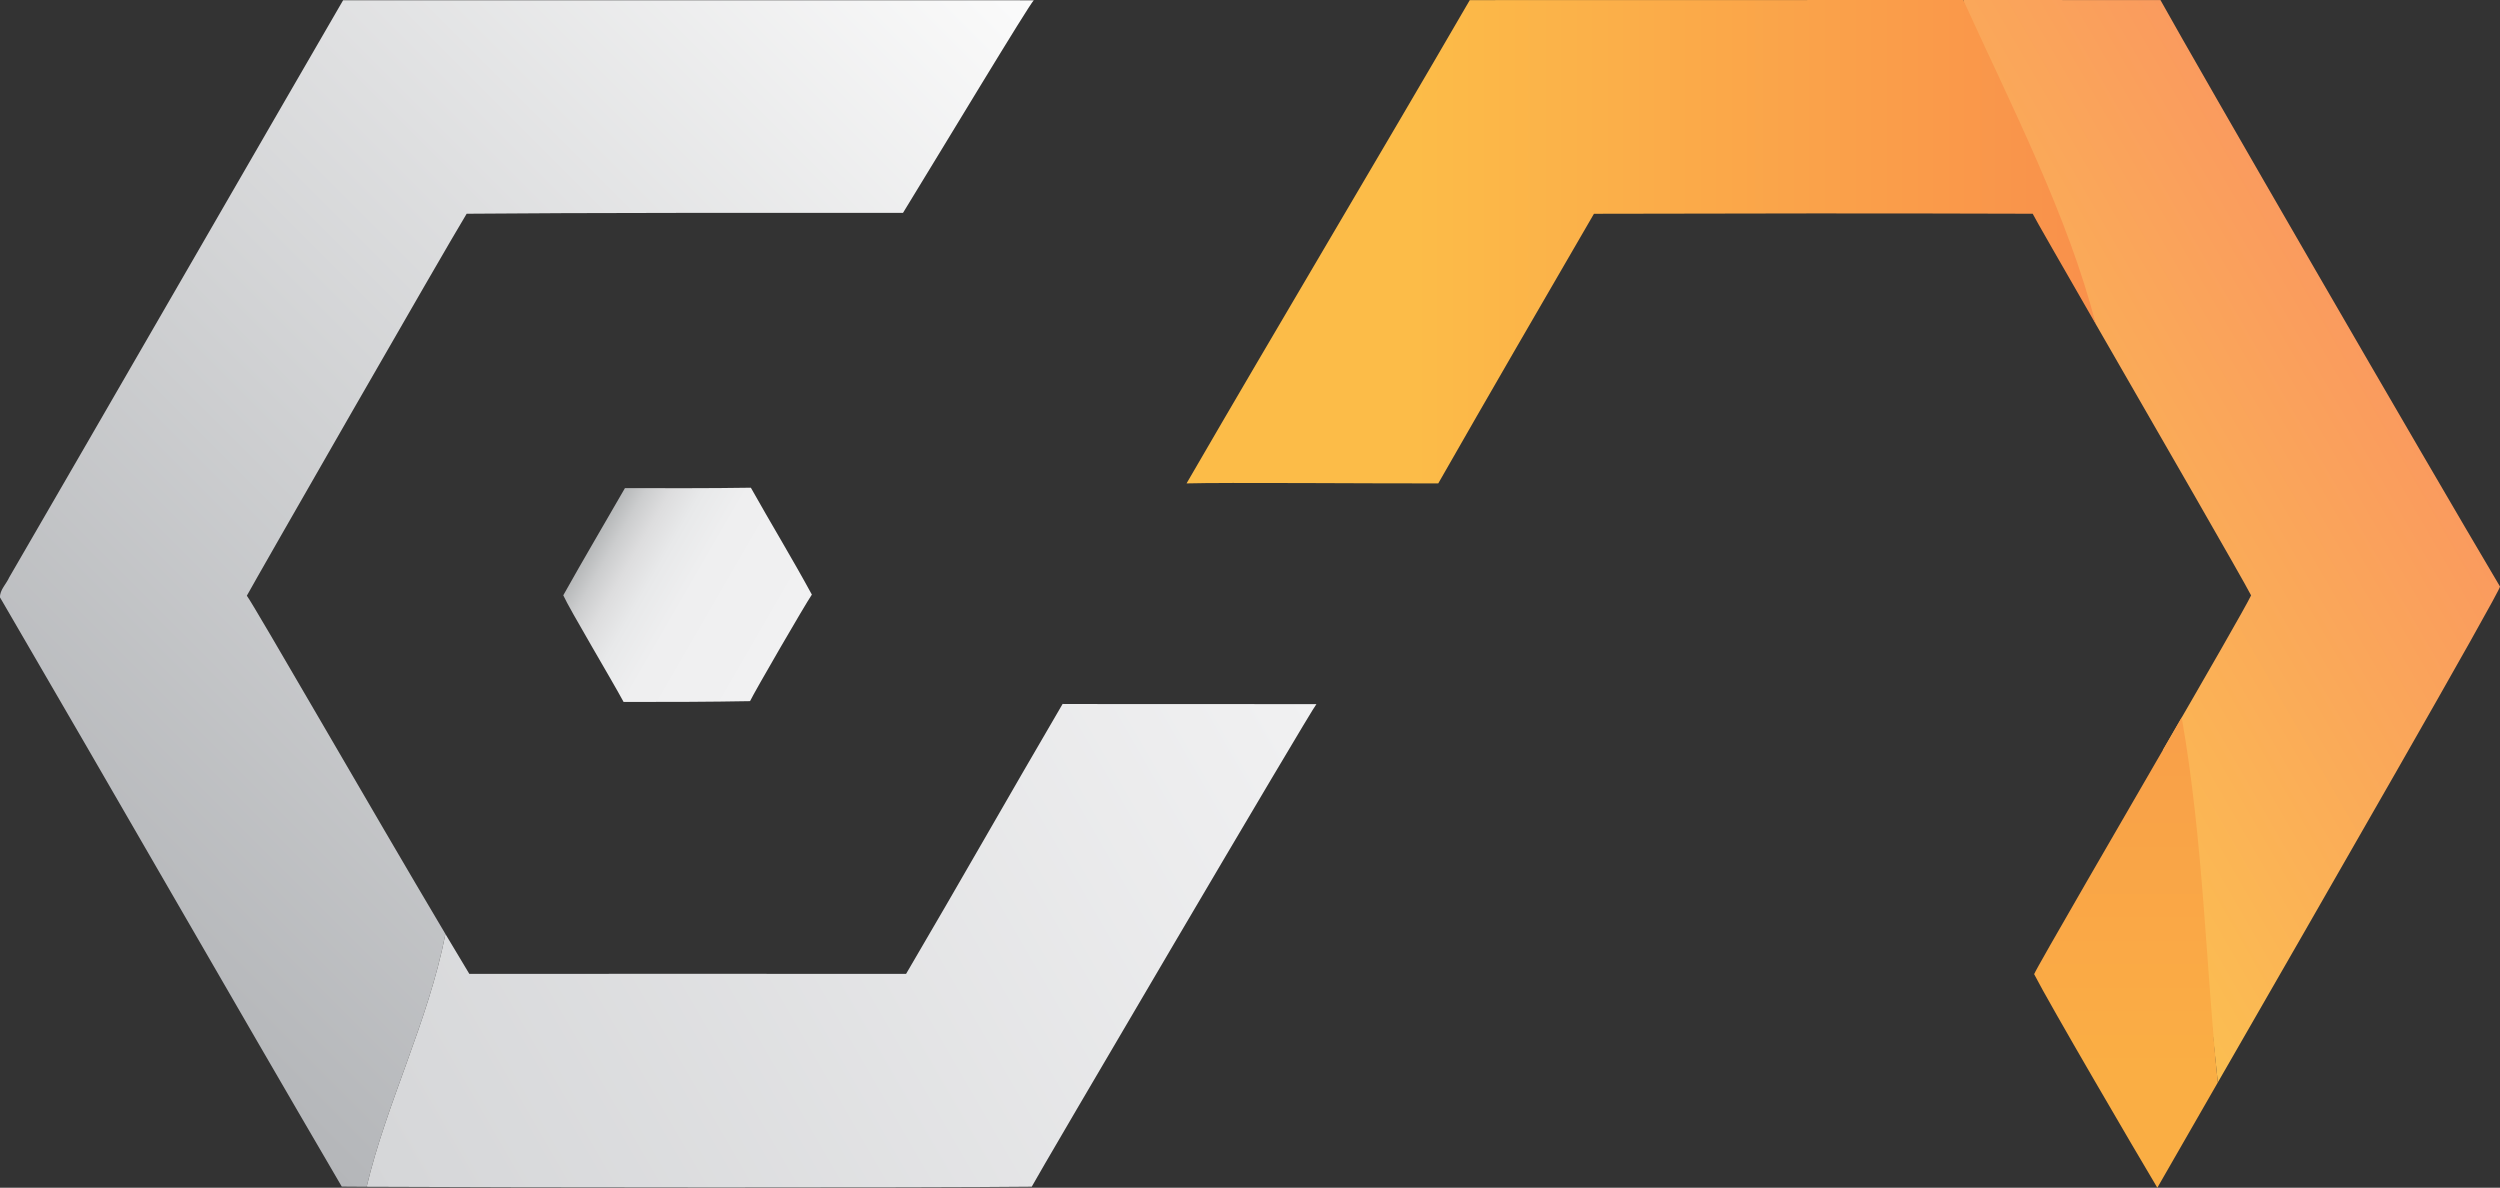
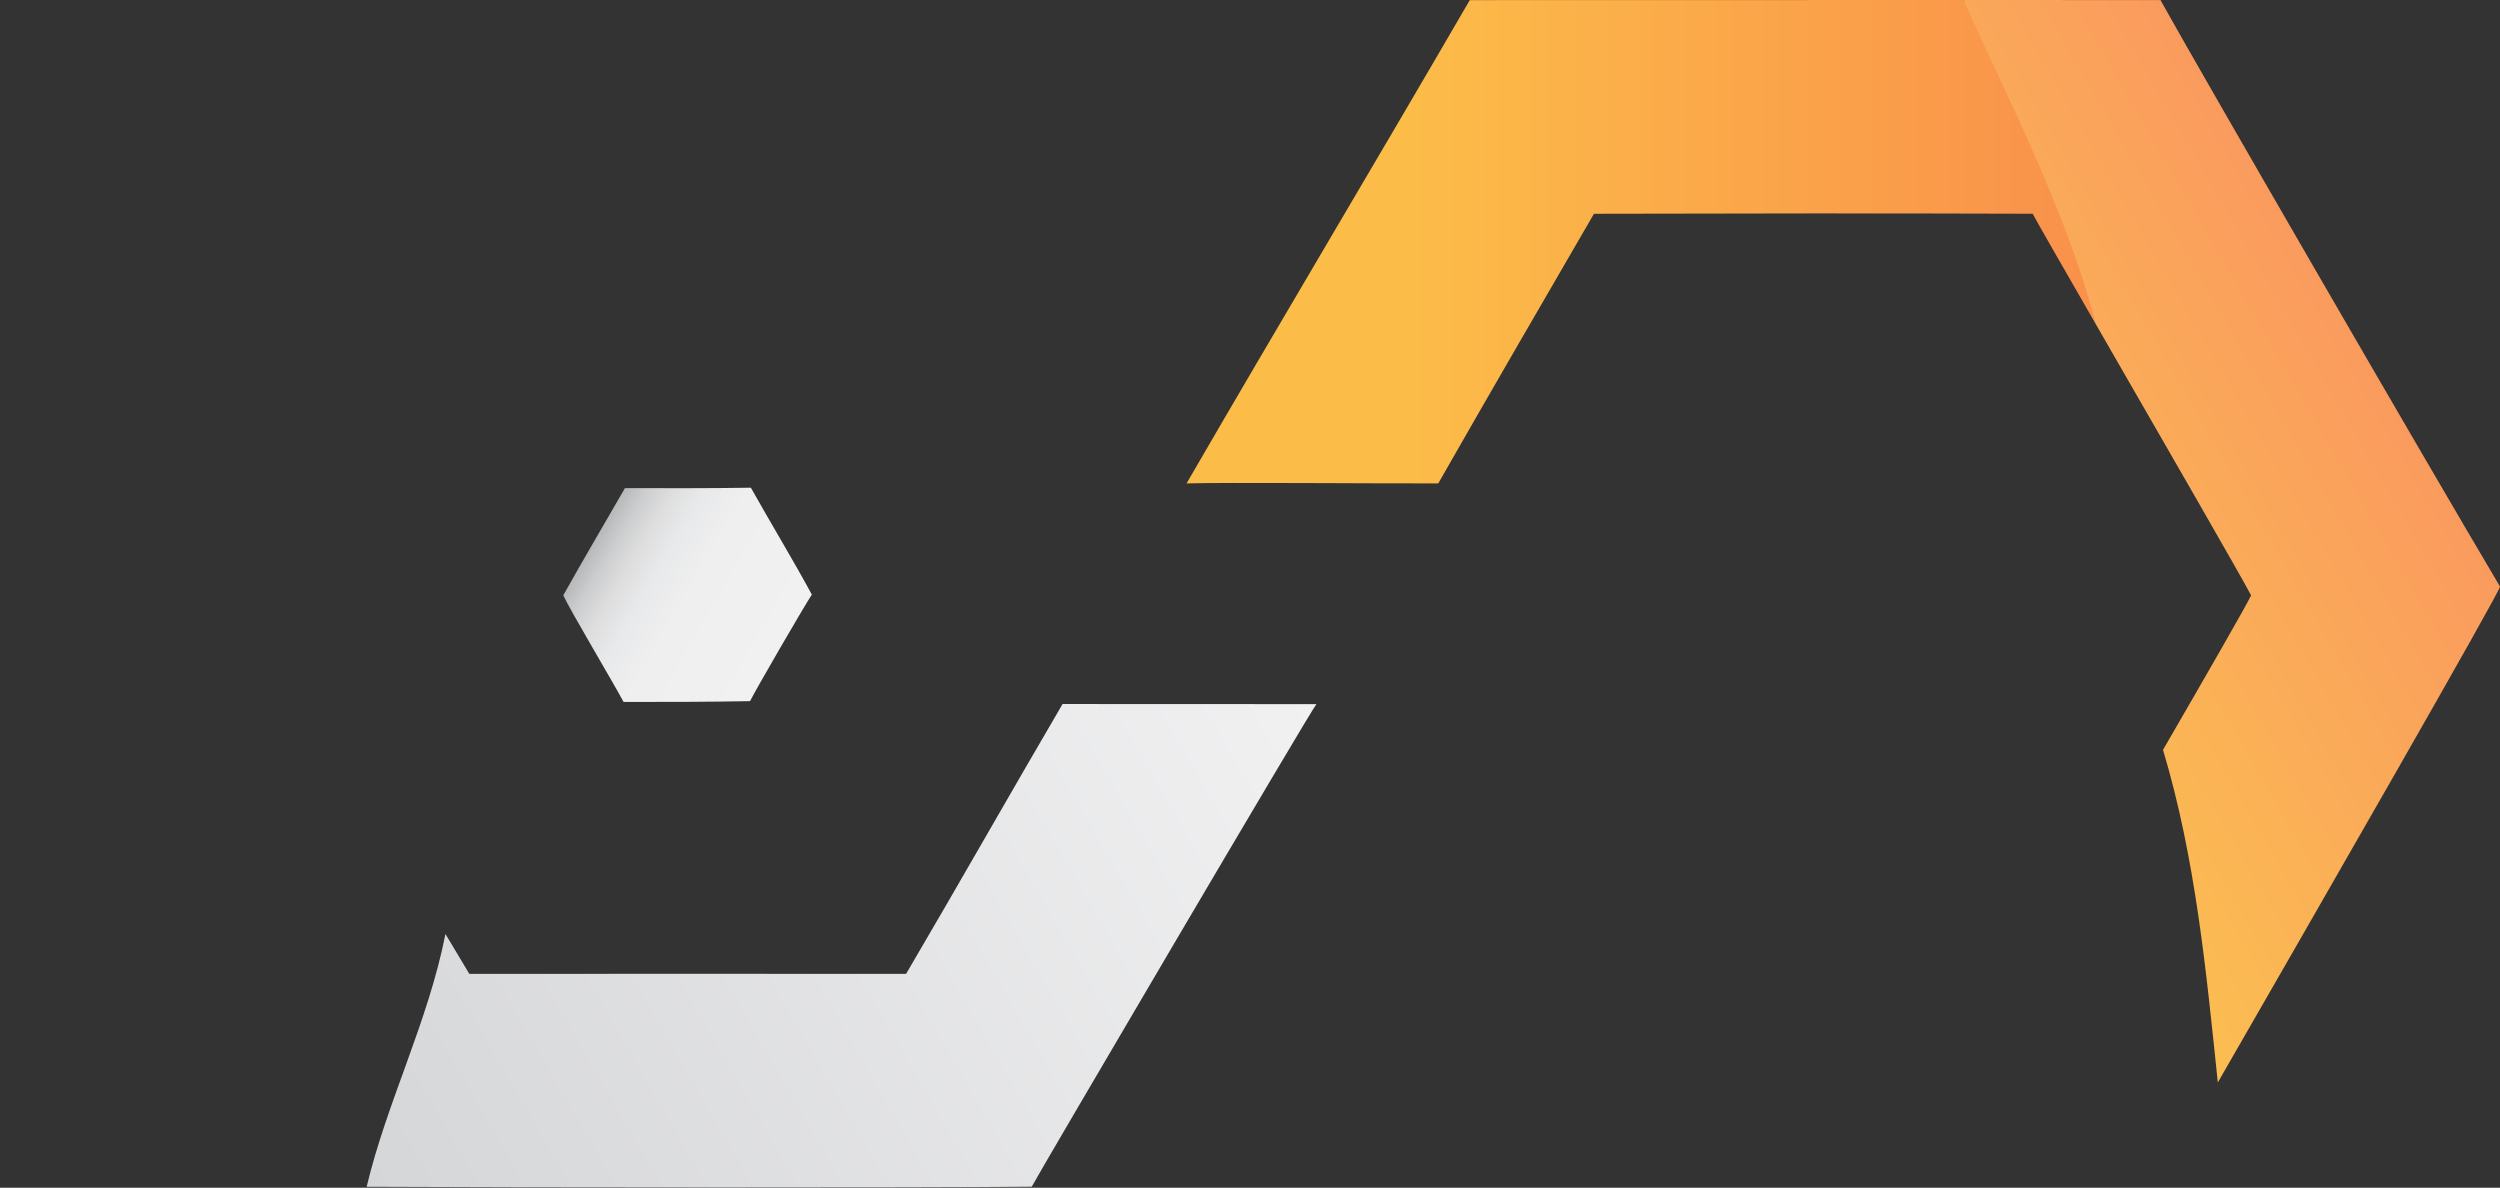
<svg xmlns="http://www.w3.org/2000/svg" id="Layer_1" style="enable-background:new 180.227 262.813 639.404 303.777;" version="1.1" viewBox="180.227 262.813 639.404 303.777" x="0px" y="0px">
  <rect x="180.227" y="262.813" width="639.404" height="303.777" fill="#333333" stroke="none" />
  <style type="text/css">
	.st0{fill:url(#SVGID_1_);}
	.st1{fill:url(#SVGID_2_);}
	.st2{fill:url(#SVGID_3_);}
	.st3{fill:url(#SVGID_4_);}
	.st4{fill:url(#SVGID_5_);}
	.st5{fill:url(#SVGID_6_);}
</style>
  <g id="_x23_dadbdcff">
    <linearGradient gradientUnits="userSpaceOnUse" id="SVGID_1_" x1="193.471" x2="433.671" y1="492.131" y2="251.931">
      <stop offset="0" style="stop-color:#B4B6B9" />
      <stop offset="1" style="stop-color:#FBFBFB" />
    </linearGradient>
-     <path class="st0" d="M243.36,415.17c2.244-4.152,50.794-88.806,56.22-97.69c28.832-0.272,77.23-0.23,111.6-0.22&#13;&#10;  c10.34-16.88,32.3-53.35,33.45-54.37c-58.88-0.01-117.76,0.01-176.65-0.01c-10.76,18.49-67.62,117.02-85.39,147.6&#13;&#10;  c-0.74,1.68-2.45,3.25-2.36,5.12c29.26,50.16,58.1,100.57,87.41,150.7c1.808,0.015,3.945,0.029,6.361,0.042&#13;&#10;  c5.185-21.728,15.723-42.153,20.153-64.645C275.193,469.798,245.317,417.779,243.36,415.17z" />
    <linearGradient gradientUnits="userSpaceOnUse" id="SVGID_2_" x1="283.783" x2="519.424" y1="583.285" y2="447.237">
      <stop offset="0" style="stop-color:#D5D6D8" />
      <stop offset="1" style="stop-color:#F1F1F2" />
    </linearGradient>
    <path class="st1" d="M452,442.86c-13.44,22.96-26.56,46.1-40.03,69.03c-37.24-0.03-74.47,0-111.71,0&#13;&#10;  c-1.847-3.052-3.904-6.489-6.105-10.193c-4.43,22.493-14.969,42.917-20.153,64.645c37.391,0.208,142.859,0.279,170.109-0.022&#13;&#10;  c1.1-2.27,71.75-122.45,72.81-123.42C495.28,442.85,473.64,442.94,452,442.86z" />
    <linearGradient gradientUnits="userSpaceOnUse" id="SVGID_3_" x1="379.875" x2="332.204" y1="428.737" y2="401.214">
      <stop offset="0" style="stop-color:#F1F1F2" />
      <stop offset="0.5" style="stop-color:#EFEFF0" />
      <stop offset="0.68" style="stop-color:#E8E9EA" />
      <stop offset="0.808" style="stop-color:#DDDDDE" />
      <stop offset="0.911" style="stop-color:#CCCDCE" />
      <stop offset="1" style="stop-color:#B6B8B9" />
    </linearGradient>
    <path class="st2" d="M340.06,387.66c10.73,0.01,21.47,0.06,32.21-0.11c5.13,9.15,10.59,18.12,15.6,27.34&#13;&#10;  c-1.761,2.587-14.53,24.603-15.81,27.25c-10.78,0.19-19.386,0.21-32.34,0.21c-2.97-5.53-13.86-23.76-15.43-27.28&#13;&#10;  C329.43,405.87,334.81,396.8,340.06,387.66z" />
  </g>
  <g id="_x23_faa541ff">
    <linearGradient gradientUnits="userSpaceOnUse" id="SVGID_4_" x1="679.379" x2="788.431" y1="421.752" y2="358.791">
      <stop offset="0" style="stop-color:#FBBE51" />
      <stop offset="1" style="stop-color:#FA9B5E" />
    </linearGradient>
    <path class="st3" d="M732.79,262.83c-0.551-0.015-25.668-0.019-50.433-0.017c6.133,27.012,22.659,55.713,33.884,82.893&#13;&#10;  c15.703,27.272,37.501,65.03,39.729,69.384c-1.353,2.847-11.368,20.227-22.526,39.504c8.344,27.902,11.018,56.441,14.014,85.073&#13;&#10;  c25.262-43.901,72.277-125.631,72.172-126.837C800.15,380,742.29,279.97,732.79,262.83z" />
    <linearGradient gradientUnits="userSpaceOnUse" id="SVGID_5_" x1="723.969" x2="723.969" y1="566.59" y2="446.319">
      <stop offset="0.25" style="stop-color:#FAAE44" />
      <stop offset="1" style="stop-color:#F99F49" />
    </linearGradient>
-     <path class="st4" d="M700.48,511.96c3.77,7.41,25.93,45.3,31.51,54.63c1.012-1.803,7.025-12.251,15.468-26.923&#13;&#10;  c-2.996-28.632-3.642-61.491-9.228-93.349C723.167,472.34,701.232,510.093,700.48,511.96z" />
    <linearGradient gradientUnits="userSpaceOnUse" id="SVGID_6_" x1="483.7" x2="716.24" y1="324.633" y2="324.633">
      <stop offset="0.25" style="stop-color:#FCBC48" />
      <stop offset="1" style="stop-color:#F9904B" />
    </linearGradient>
    <path class="st5" d="M682.357,262.813c-40.005,0.003-91.116,0.021-126.216,0.027c-24.2,41.68-48.27,81.921-72.44,123.611&#13;&#10;  c9.787-0.28,47.272,0.038,64.38-0.001c13.16-23.05,26.49-46,39.82-68.96c37.4-0.1,74.8-0.14,112.21-0.01&#13;&#10;  c0.522,1.088,7.38,13.029,16.13,28.226C709.169,318.149,694.837,290.228,682.357,262.813z" />
  </g>
</svg>